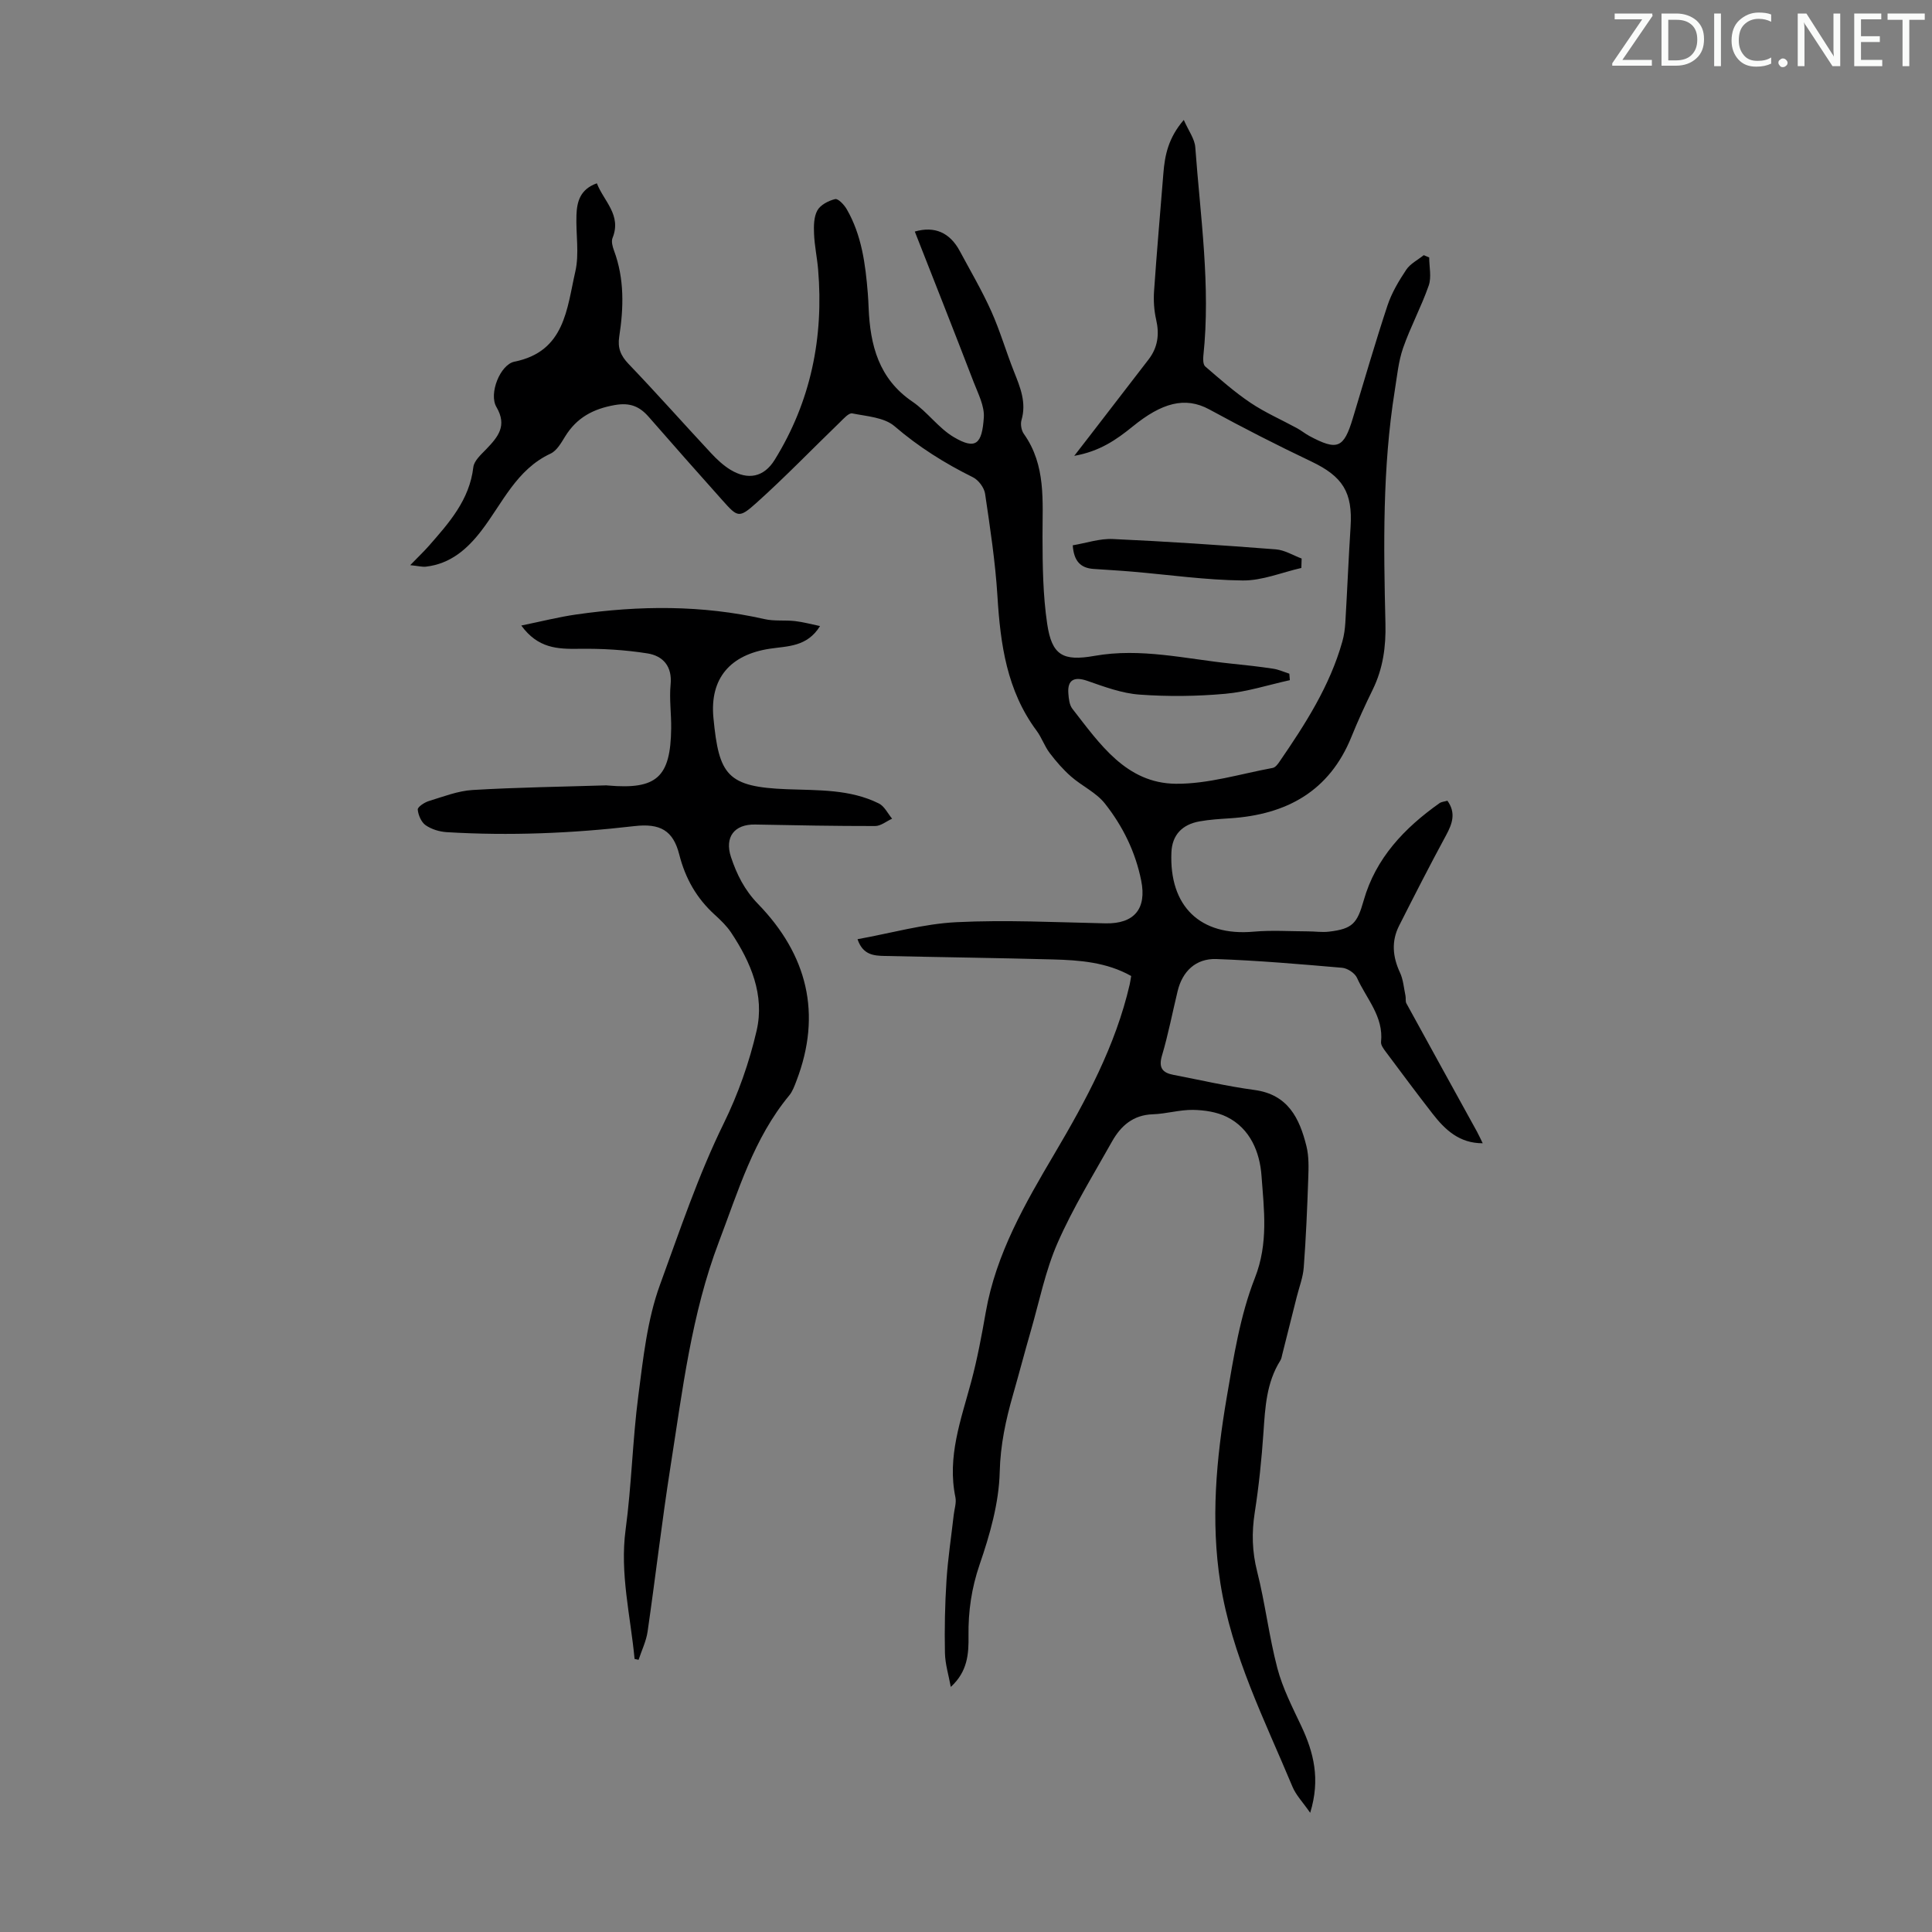
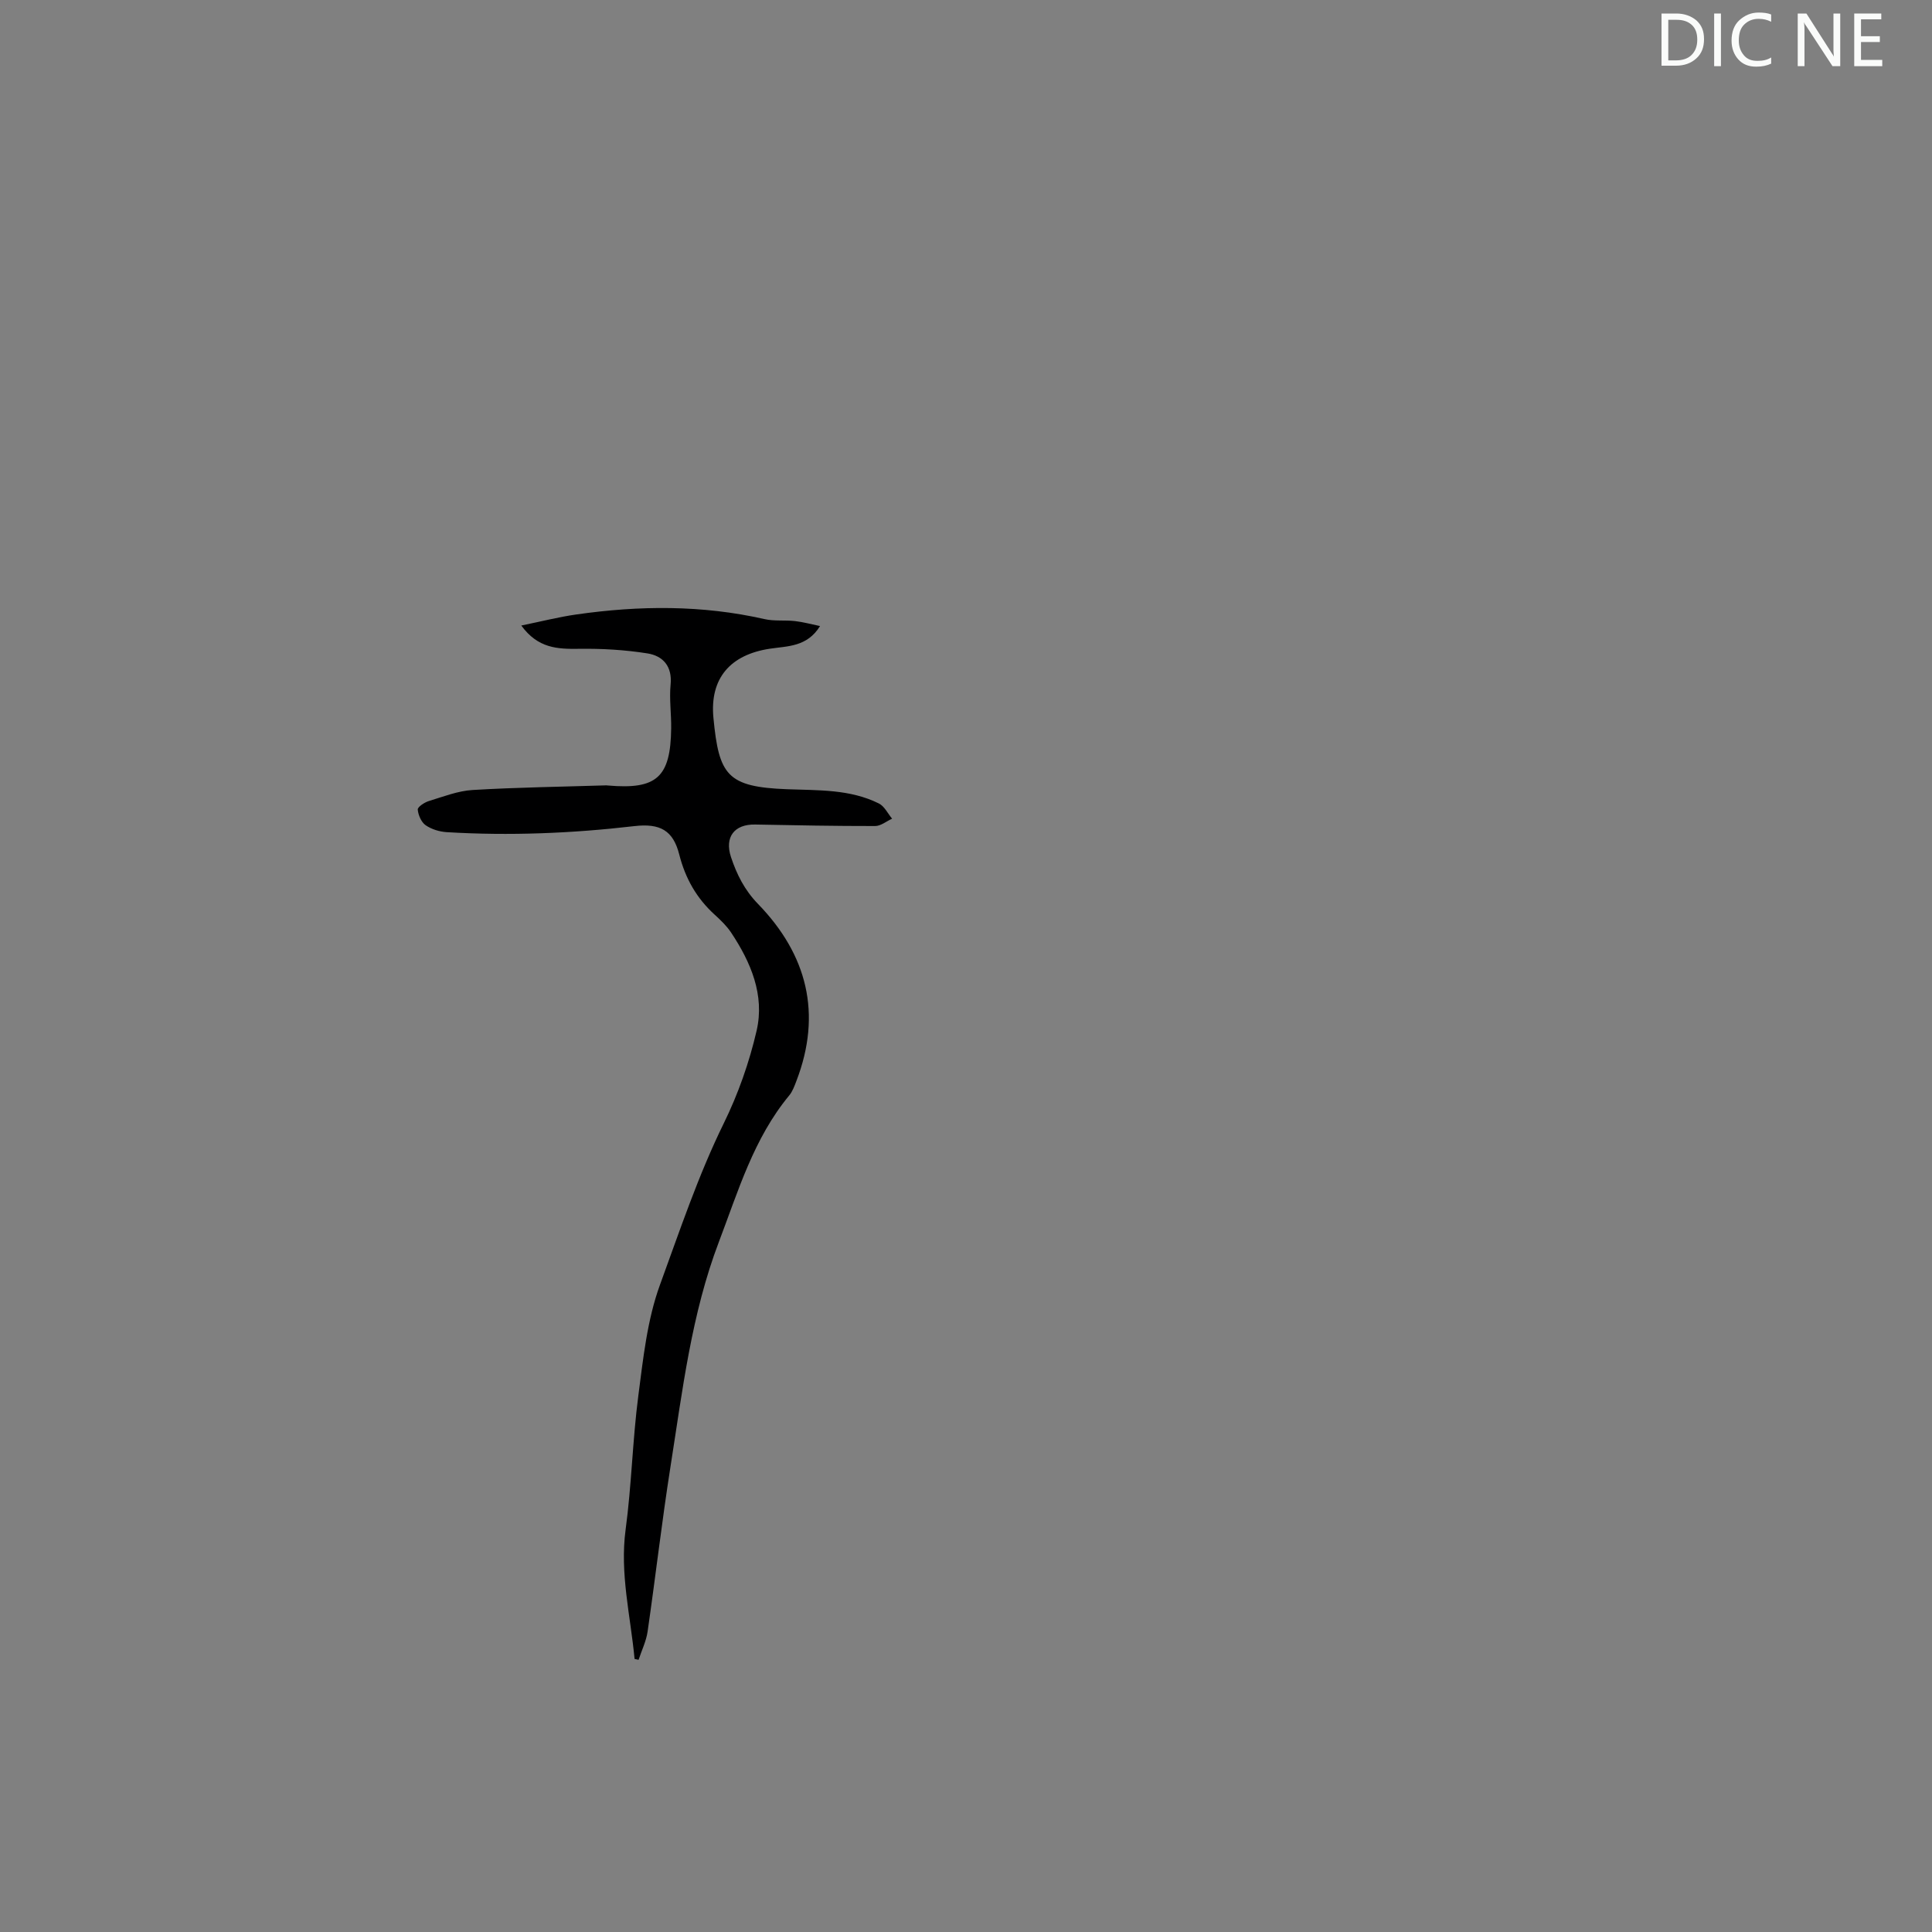
<svg xmlns="http://www.w3.org/2000/svg" enable-background="new 0 0 400 400" viewBox="0 0 400 400">
  <rect x="0" y="0" width="400" height="400" fill="#808080" stroke="none" />
  <g fill="#fafbfa">
-     <path d="m342.2 3.2-6.3 9.2h6.1v1.2h-8.2v-.5l6.2-9.1h-5.7v-1.2h7.8v.4z" />
    <path d="m344 13.7v-10.9h3.1c1.6 0 3 .5 4.1 1.4 1.1 1 1.6 2.2 1.6 3.9s-.5 3-1.6 4-2.5 1.5-4.2 1.5h-3zm1.4-9.6v8.4h1.6c1.4 0 2.5-.4 3.2-1.1.8-.8 1.2-1.8 1.2-3.2s-.4-2.4-1.2-3.1-1.8-1-3.1-1z" />
    <path d="m356.3 2.8v10.9h-1.4v-10.9z" />
    <path d="m366.6 13.2c-.8.4-1.8.6-3 .6-1.6 0-2.8-.5-3.7-1.5s-1.4-2.3-1.4-3.9c0-1.7.5-3.2 1.6-4.2s2.4-1.6 4-1.6c1 0 1.9.1 2.6.4v1.5c-.8-.4-1.6-.6-2.6-.6-1.2 0-2.2.4-3 1.2s-1.1 1.9-1.1 3.3c0 1.3.4 2.3 1.1 3.1s1.6 1.1 2.8 1.1c1.1 0 2-.2 2.8-.7v1.3z" />
-     <path d="m368.2 13c0-.3.1-.5.3-.6.2-.2.4-.3.6-.3.3 0 .5.1.7.3s.3.4.3.6-.1.5-.3.6c-.2.2-.4.3-.7.3s-.5-.1-.6-.3c-.2-.2-.3-.4-.3-.6z" />
    <path d="m381.1 13.7h-1.7l-5.5-8.4c-.2-.2-.3-.5-.4-.7 0 .2.1.8.1 1.5v7.6h-1.4v-10.9h1.8l5.3 8.3c.3.4.4.6.4.8 0-.3-.1-.8-.1-1.6v-7.5h1.4v10.9z" />
    <path d="m389.7 13.7h-5.8v-10.9h5.6v1.2h-4.2v3.5h3.9v1.2h-3.9v3.7h4.4z" />
-     <path d="m398.4 4.1h-3.1v9.6h-1.4v-9.6h-3.1v-1.3h7.7v1.3z" />
  </g>
-   <path d="m189.4 47.94c4.1-1.18 7.26.2 9.32 4.05 2.21 4.12 4.59 8.17 6.5 12.42 1.83 4.07 3.07 8.39 4.72 12.54 1.29 3.24 2.61 6.39 1.55 10.02-.25.85-.03 2.13.48 2.85 4.64 6.53 3.85 13.94 3.87 21.31.01 6.02.09 12.11.97 18.04.97 6.5 3.24 7.78 9.8 6.62 9.59-1.7 18.92.64 28.34 1.61 2.89.3 5.79.61 8.66 1.05 1.13.17 2.22.68 3.33 1.03.04.45.07.9.11 1.34-4.45.98-8.86 2.42-13.36 2.82-5.88.53-11.86.6-17.75.17-3.67-.26-7.3-1.62-10.83-2.85-2.68-.93-4.13-.23-3.92 2.59.08 1.09.21 2.4.84 3.2 5.65 7.24 11.13 15.42 21.41 15.52 6.68.06 13.39-2.05 20.06-3.28.55-.1 1.07-.79 1.43-1.33 5.33-7.76 10.41-15.66 12.99-24.85.36-1.27.54-2.62.62-3.94.39-6.59.66-13.19 1.08-19.78.46-7.2-1.64-10.45-8.14-13.55-7.13-3.39-14.17-6.99-21.1-10.77-5.05-2.75-9.88-1.33-15.83 3.5-3.45 2.8-6.86 5.17-12.14 6.11 1.38-1.79 2.25-2.91 3.12-4.03 4.09-5.31 8.19-10.62 12.28-15.94 1.9-2.48 2.26-5.18 1.56-8.23-.44-1.92-.57-3.99-.43-5.96.56-8.14 1.28-16.26 1.93-24.39.3-3.72 1.02-7.28 4.22-11 .98 2.24 2.25 3.91 2.38 5.65 1.05 14.38 3.21 28.72 1.67 43.21-.08.73-.05 1.81.4 2.19 3.04 2.61 6.05 5.29 9.36 7.51 3.02 2.03 6.42 3.51 9.63 5.26.88.48 1.67 1.13 2.55 1.61 5.82 3.11 7.13 2.56 9.01-3.67 2.36-7.8 4.62-15.63 7.18-23.36.87-2.61 2.34-5.08 3.88-7.39.84-1.25 2.39-2.02 3.62-3.01.38.16.75.31 1.13.47 0 1.95.51 4.08-.1 5.82-1.53 4.4-3.78 8.54-5.31 12.94-.97 2.8-1.24 5.85-1.72 8.81-2.56 15.99-2.32 32.11-1.93 48.21.12 4.8-.5 9.33-2.62 13.67-1.57 3.21-3.07 6.46-4.41 9.78-4.58 11.33-13.48 16.13-25.13 16.89-2.12.14-4.25.26-6.34.64-3.57.64-5.65 2.79-5.81 6.38-.49 11.18 5.94 17.45 17.05 16.45 3.71-.33 7.48-.07 11.23-.06 1.45 0 2.91.23 4.33.06 4.9-.57 5.85-1.72 7.19-6.44 2.49-8.79 8.44-15.02 15.7-20.16.43-.3 1.05-.33 1.64-.51 1.82 2.54 1.02 4.76-.29 7.18-3.35 6.18-6.55 12.45-9.72 18.72-1.62 3.21-1.33 6.42.19 9.68.68 1.46.8 3.19 1.14 4.8.11.52-.05 1.15.19 1.58 4.84 8.85 9.73 17.68 14.6 26.53.41.75.76 1.54 1.2 2.43-4.84.01-7.79-2.79-10.36-6.09-3.3-4.24-6.5-8.55-9.71-12.85-.45-.6-1.05-1.4-.98-2.04.56-5.27-3.05-8.97-4.98-13.27-.44-.98-1.96-1.98-3.06-2.08-8.68-.75-17.36-1.5-26.06-1.81-4.26-.15-7.03 2.56-8.01 6.62-1.08 4.45-1.94 8.97-3.24 13.35-.75 2.53.08 3.57 2.37 4.01 5.59 1.07 11.15 2.37 16.79 3.13 6.94.94 9.31 5.86 10.74 11.61.53 2.12.46 4.45.38 6.67-.21 6.15-.47 12.3-.93 18.43-.15 2.08-.95 4.11-1.46 6.15-.99 3.97-1.99 7.93-2.99 11.89-.11.43-.17.9-.4 1.26-2.87 4.55-3.14 9.67-3.49 14.83-.38 5.57-.95 11.14-1.81 16.65-.65 4.16-.55 8.08.5 12.21 1.67 6.59 2.45 13.42 4.18 20 1.09 4.13 3.09 8.04 4.93 11.93 2.59 5.49 4.02 11.03 1.87 18.02-1.53-2.21-2.94-3.65-3.66-5.38-5.75-13.79-12.58-27.2-14.94-42.21-2.02-12.9-.85-25.7 1.32-38.41 1.43-8.35 2.76-16.92 5.83-24.73 2.84-7.22 1.88-14.17 1.37-21.18-.35-4.8-2.29-9.75-7.18-12.17-2.08-1.03-4.65-1.41-7-1.45-2.77-.04-5.54.82-8.32.91-4.08.13-6.63 2.4-8.45 5.64-3.88 6.92-8.08 13.72-11.26 20.97-2.54 5.78-3.78 12.12-5.55 18.23-1.27 4.4-2.43 8.83-3.69 13.24-1.5 5.23-2.61 10.36-2.75 15.98-.16 6.44-2.04 12.99-4.16 19.16-1.68 4.9-2.37 9.69-2.3 14.75.05 3.7-.16 7.38-3.67 10.59-.42-2.35-1.16-4.69-1.21-7.04-.1-5 0-10.02.32-15.01.29-4.54.99-9.06 1.5-13.58.14-1.21.58-2.5.35-3.63-1.75-8.39 1.16-16.08 3.27-23.94 1.27-4.74 2.17-9.59 3.02-14.43 2.12-12.05 8.13-22.45 14.2-32.73 6.57-11.12 12.65-22.37 15.59-35.07.12-.54.19-1.09.31-1.76-5.08-2.86-10.65-3.28-16.22-3.43-11.61-.31-23.23-.46-34.84-.72-2.24-.05-4.5-.21-5.6-3.47 6.95-1.25 13.66-3.18 20.45-3.52 10.26-.51 20.58.02 30.87.24 5.99.13 8.59-3.04 7.41-8.87-1.2-5.96-3.82-11.26-7.5-15.92-1.8-2.29-4.76-3.63-7.02-5.61-1.64-1.44-3.1-3.12-4.42-4.86-1.07-1.41-1.65-3.19-2.71-4.62-6.17-8.3-7.5-17.9-8.11-27.86-.44-7.1-1.52-14.17-2.56-21.22-.19-1.26-1.37-2.83-2.52-3.4-5.84-2.89-11.24-6.28-16.23-10.57-2.13-1.83-5.75-2.05-8.76-2.65-.7-.14-1.76 1.07-2.52 1.81-5.79 5.59-11.38 11.4-17.37 16.77-3.54 3.17-3.85 2.91-6.91-.51-5.14-5.75-10.25-11.53-15.32-17.34-1.91-2.19-3.89-3.01-7.03-2.46-4.5.79-7.89 2.62-10.28 6.5-.81 1.32-1.73 2.95-3.01 3.55-7.1 3.3-9.97 10.29-14.33 15.96-2.96 3.85-6.43 6.86-11.47 7.45-.75.09-1.53-.13-3.27-.31 1.74-1.8 2.85-2.84 3.85-3.98 4.2-4.79 8.43-9.52 9.22-16.32.16-1.33 1.61-2.61 2.67-3.71 2.42-2.53 4.4-4.83 2.11-8.73-1.63-2.77.79-8.8 3.73-9.39 10.46-2.1 10.84-10.97 12.6-18.64.86-3.72.09-7.8.24-11.72.1-2.73.73-5.32 4.22-6.57 1.45 3.73 5.17 6.56 3.25 11.32-.29.72 0 1.79.3 2.6 2.18 5.85 2.01 11.85 1.08 17.86-.35 2.31.3 3.91 1.94 5.62 5.8 6.05 11.35 12.32 17.06 18.45 1.21 1.3 2.55 2.56 4.05 3.47 3.62 2.19 6.91 1.53 9.13-2.05 7.5-12.1 10.19-25.36 9-39.46-.21-2.45-.74-4.88-.84-7.33-.07-1.64-.06-3.52.69-4.87.64-1.15 2.31-2.01 3.68-2.34.62-.15 1.88 1.19 2.4 2.1 3.1 5.37 3.87 11.37 4.36 17.41.08 1 .13 2.01.17 3.02.32 7.73 2.1 14.67 9.07 19.41 3.1 2.11 5.39 5.47 8.58 7.35 4.57 2.7 5.83 1.38 6.2-4.07.16-2.38-1.18-4.94-2.1-7.32-3.97-10.34-8.07-20.68-12.19-31.18z" fill="#000001" />
  <path d="m131.38 343.46c-.83-8.91-3.08-17.64-1.85-26.8 1.24-9.19 1.43-18.52 2.63-27.71 1.01-7.74 1.84-15.73 4.49-22.97 4.1-11.21 7.89-22.59 13.19-33.39 2.98-6.07 5.29-12.62 6.81-19.2 1.7-7.37-1.19-14.16-5.28-20.31-.92-1.38-2.17-2.58-3.4-3.7-3.75-3.41-6.08-7.51-7.34-12.47-1.27-5.01-3.99-6.49-9.31-5.87-12.91 1.5-25.85 2.03-38.82 1.25-1.5-.09-3.16-.59-4.38-1.44-.9-.63-1.53-2.1-1.63-3.24-.04-.54 1.38-1.48 2.29-1.76 2.99-.91 6.02-2.11 9.08-2.29 9.21-.55 18.45-.67 27.68-.96.11 0 .22.02.33.03 10.09.88 12.97-1.69 13.09-11.84.04-3.02-.41-6.07-.12-9.06.37-3.81-1.6-5.94-4.79-6.45-4.67-.74-9.47-1.02-14.2-.95-4.41.06-8.47-.08-11.92-4.82 4.15-.85 7.74-1.77 11.39-2.29 13.03-1.87 26.03-1.98 38.97.96 2.03.46 4.23.17 6.32.41 1.66.19 3.3.64 5.17 1.03-2.69 4.35-6.73 4.13-10.4 4.69-8.12 1.23-12.47 6.06-11.67 14.34 1.14 11.87 2.84 14.27 15.22 14.75 6.5.25 13.03-.03 19.03 2.95 1.15.57 1.84 2.07 2.74 3.15-1.17.53-2.34 1.52-3.51 1.52-8.28.01-16.56-.15-24.83-.31-4.33-.09-6.38 2.6-5.02 6.73 1.2 3.61 2.82 6.85 5.59 9.7 10.19 10.51 13.31 22.73 7.95 36.68-.4 1.03-.79 2.15-1.48 2.98-7.37 8.9-10.56 19.81-14.56 30.31-5.7 14.97-7.54 30.8-10.01 46.46-1.79 11.37-3.1 22.82-4.75 34.22-.29 2-1.23 3.91-1.87 5.86-.27-.07-.55-.13-.83-.19z" fill="#000001" />
-   <path d="m269.43 117.59c-4.05.92-8.11 2.64-12.15 2.59-7.63-.08-15.25-1.18-22.88-1.83-2.67-.23-5.34-.37-8.01-.56-2.63-.19-4.06-1.56-4.29-4.89 2.77-.46 5.57-1.43 8.32-1.3 11.26.51 22.5 1.27 33.74 2.14 1.82.14 3.56 1.24 5.33 1.9-.01.65-.04 1.3-.06 1.95z" fill="#000001" />
</svg>